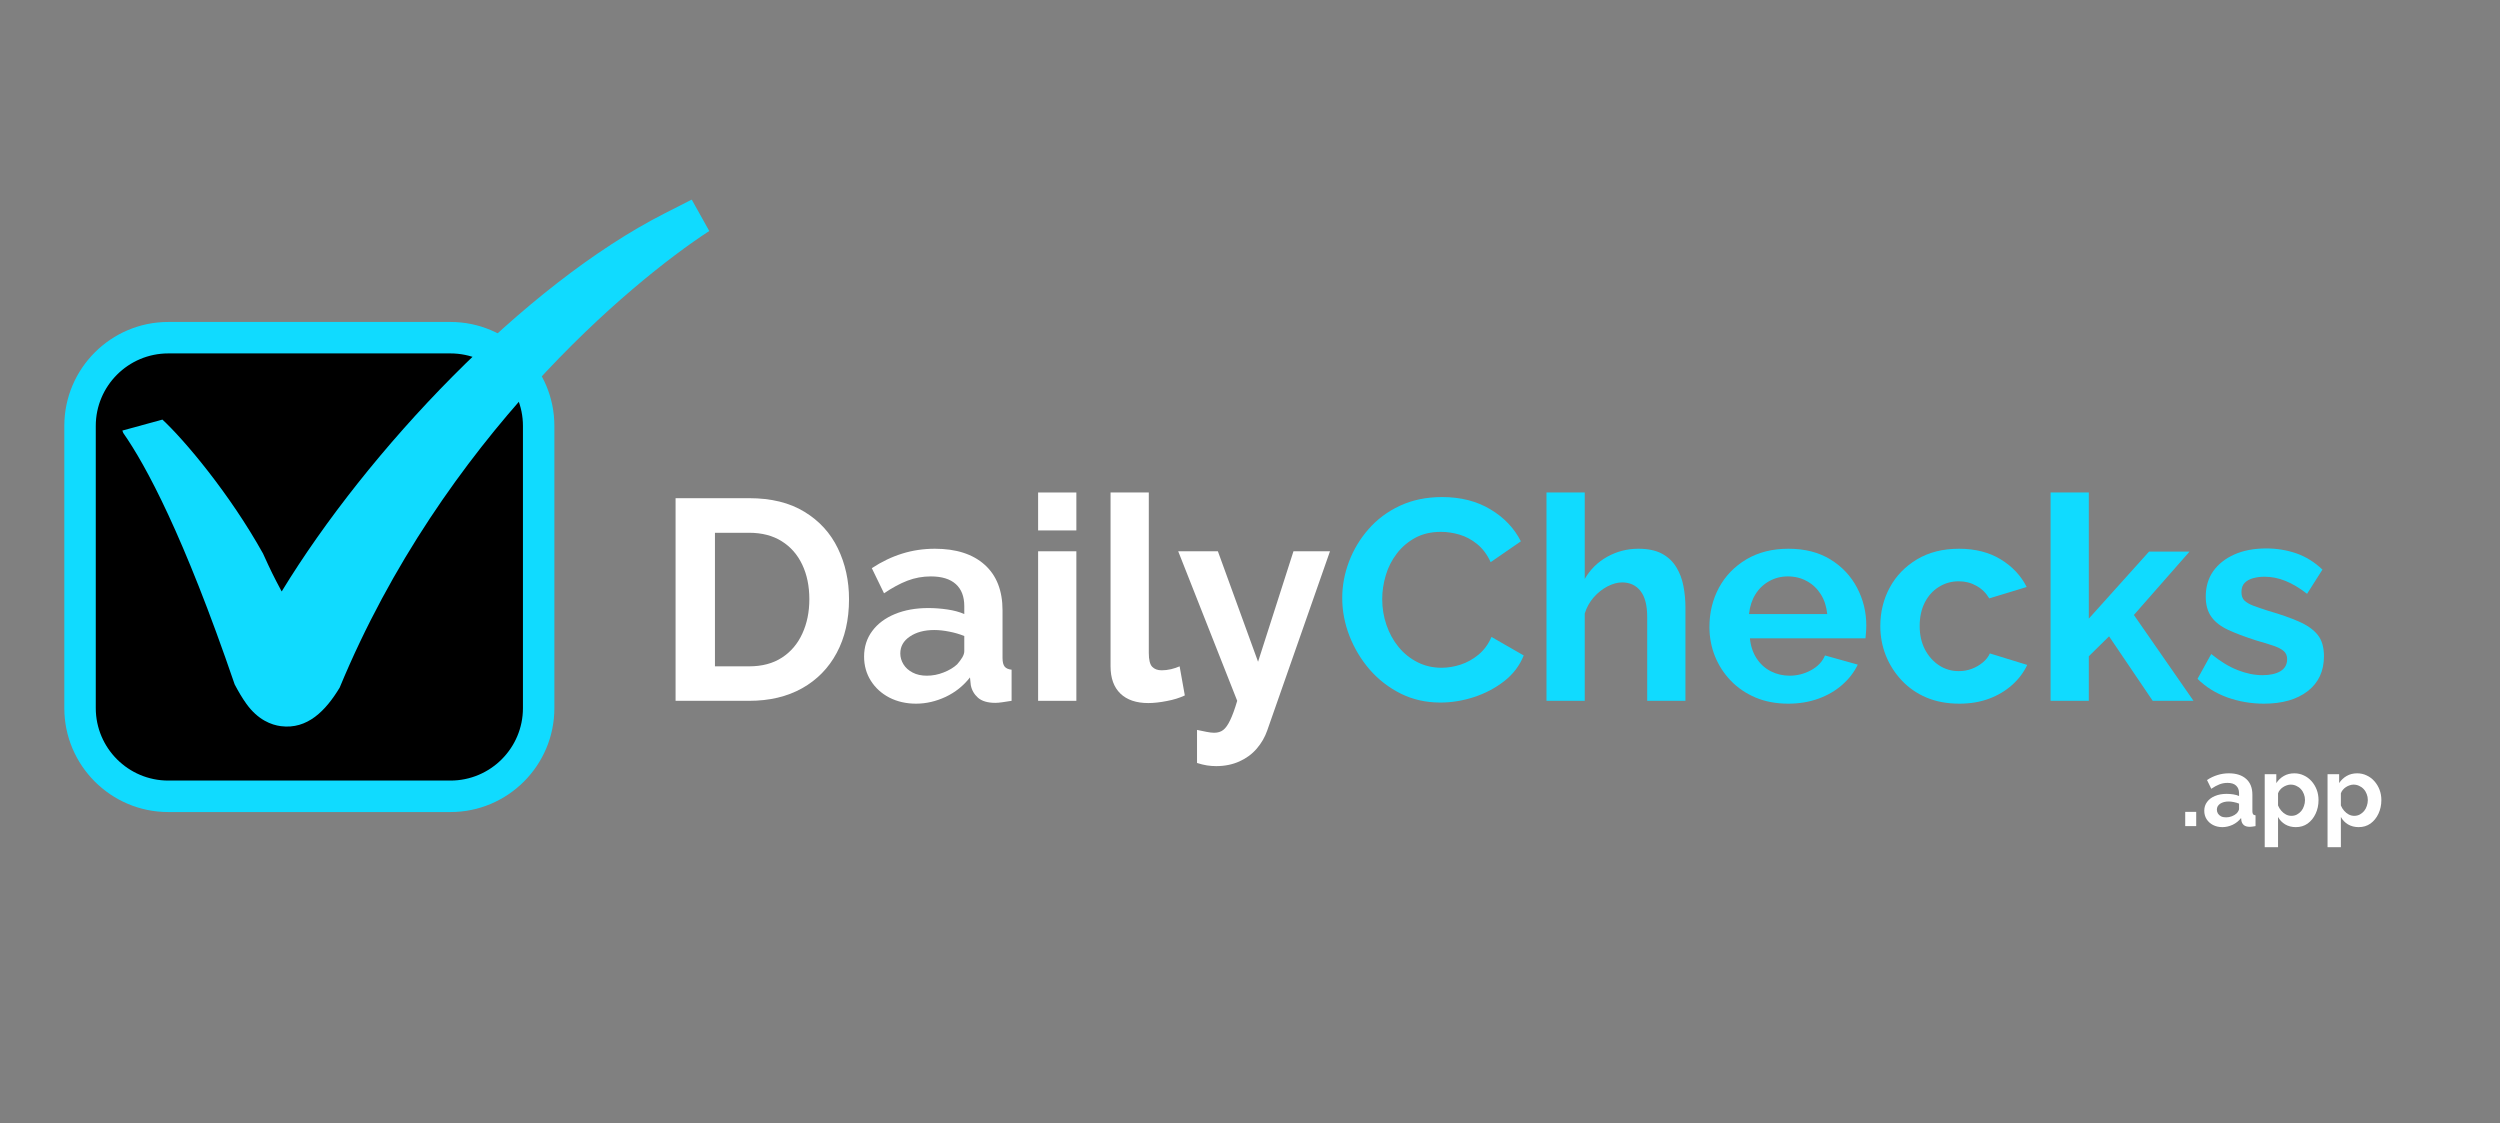
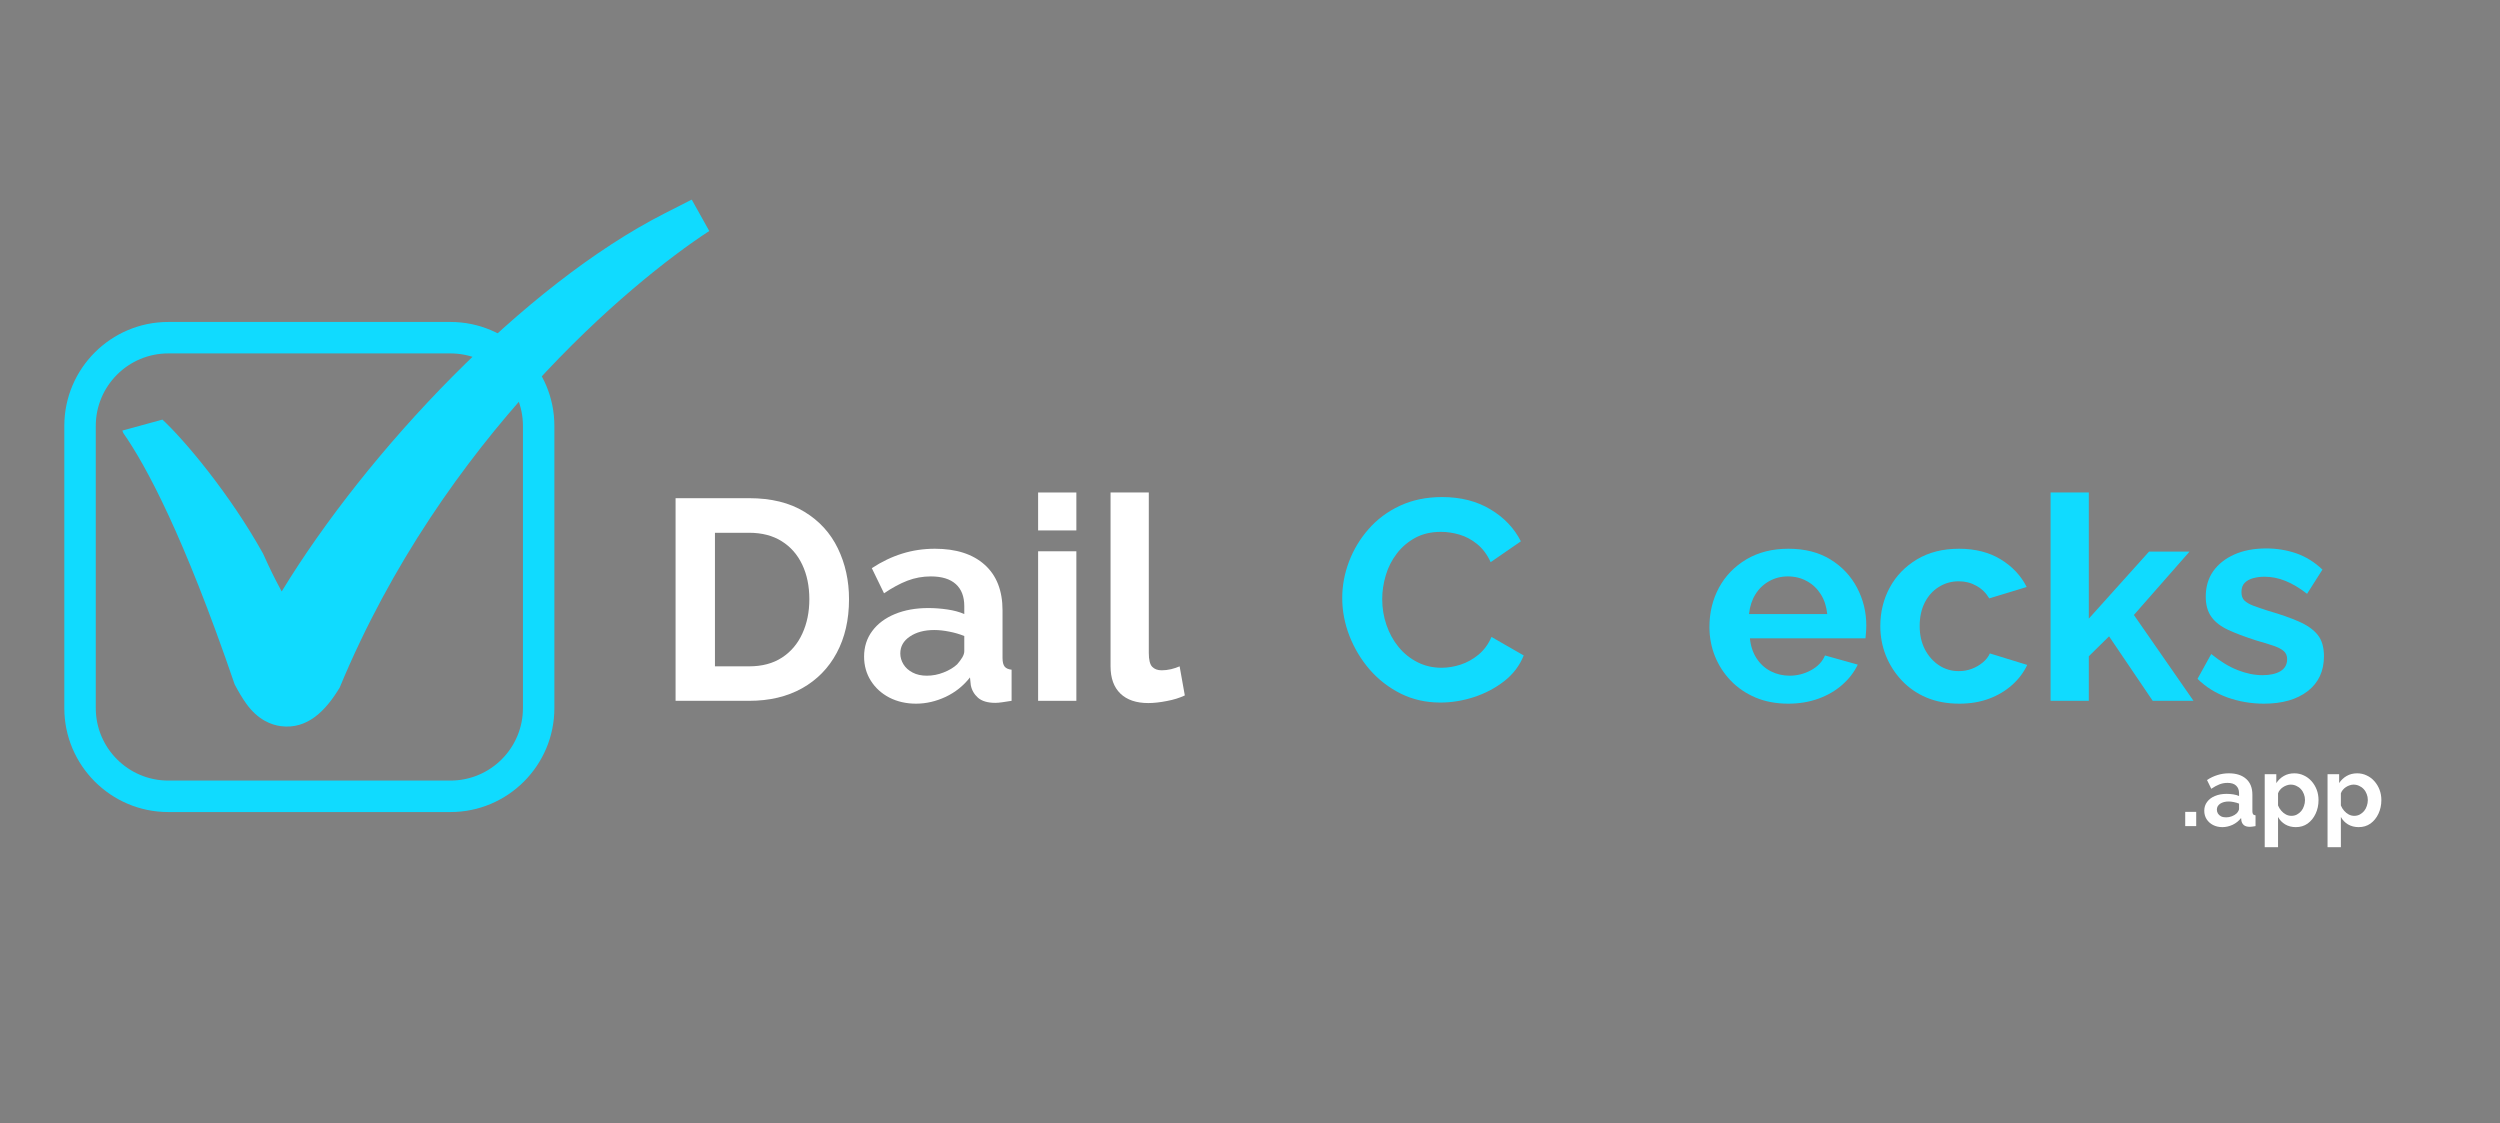
<svg xmlns="http://www.w3.org/2000/svg" width="512" zoomAndPan="magnify" viewBox="0 0 384 172.5" height="230" preserveAspectRatio="xMidYMid meet" version="1.0">
  <rect x="0" y="0" width="384" height="172.5" fill="#808080" stroke="none" />
  <defs>
    <g />
    <clipPath id="8a921c3cbb">
      <rect x="0" width="259" y="0" height="53" />
    </clipPath>
    <clipPath id="e729b151d4">
      <path d="M 13 6 L 23 6 L 23 18.66 L 13 18.66 Z M 13 6 " clip-rule="nonzero" />
    </clipPath>
    <clipPath id="54558340ff">
      <path d="M 23 6 L 32 6 L 32 18.66 L 23 18.66 Z M 23 6 " clip-rule="nonzero" />
    </clipPath>
    <clipPath id="e1bebfa03c">
      <rect x="0" width="33" y="0" height="19" />
    </clipPath>
    <clipPath id="86bb0bbc75">
      <path d="M 9.812 49 L 86 49 L 86 124.887 L 9.812 124.887 Z M 9.812 49 " clip-rule="nonzero" />
    </clipPath>
    <clipPath id="fe5978cf85">
      <path d="M 18 30.66 L 109 30.66 L 109 112 L 18 112 Z M 18 30.66 " clip-rule="nonzero" />
    </clipPath>
  </defs>
  <g transform="matrix(1, 0, 0, 1, 100, 66)">
    <g clip-path="url(#8a921c3cbb)">
      <g fill="#ffffff" fill-opacity="1">
        <g transform="translate(0.519, 41.646)">
          <g>
            <path d="M 3.25 0 L 3.25 -31.125 L 14.547 -31.125 C 17.941 -31.125 20.773 -30.426 23.047 -29.031 C 25.328 -27.645 27.035 -25.773 28.172 -23.422 C 29.316 -21.066 29.891 -18.461 29.891 -15.609 C 29.891 -12.453 29.258 -9.703 28 -7.359 C 26.75 -5.023 24.973 -3.211 22.672 -1.922 C 20.379 -0.641 17.672 0 14.547 0 Z M 23.797 -15.609 C 23.797 -17.617 23.43 -19.391 22.703 -20.922 C 21.973 -22.461 20.922 -23.66 19.547 -24.516 C 18.172 -25.379 16.504 -25.812 14.547 -25.812 L 9.297 -25.812 L 9.297 -5.297 L 14.547 -5.297 C 16.535 -5.297 18.219 -5.742 19.594 -6.641 C 20.969 -7.535 22.008 -8.766 22.719 -10.328 C 23.438 -11.891 23.797 -13.648 23.797 -15.609 Z M 23.797 -15.609 " />
          </g>
        </g>
      </g>
      <g fill="#ffffff" fill-opacity="1">
        <g transform="translate(31.63, 41.646)">
          <g>
            <path d="M 1.094 -6.797 C 1.094 -8.285 1.508 -9.594 2.344 -10.719 C 3.176 -11.844 4.336 -12.711 5.828 -13.328 C 7.316 -13.941 9.023 -14.25 10.953 -14.25 C 11.922 -14.25 12.898 -14.176 13.891 -14.031 C 14.891 -13.883 15.754 -13.648 16.484 -13.328 L 16.484 -14.547 C 16.484 -16.016 16.051 -17.141 15.188 -17.922 C 14.32 -18.711 13.039 -19.109 11.344 -19.109 C 10.094 -19.109 8.895 -18.891 7.75 -18.453 C 6.613 -18.016 5.414 -17.367 4.156 -16.516 L 2.281 -20.375 C 3.801 -21.375 5.352 -22.117 6.938 -22.609 C 8.531 -23.109 10.207 -23.359 11.969 -23.359 C 15.238 -23.359 17.785 -22.539 19.609 -20.906 C 21.441 -19.27 22.359 -16.93 22.359 -13.891 L 22.359 -6.578 C 22.359 -5.961 22.469 -5.52 22.688 -5.25 C 22.906 -4.988 23.258 -4.832 23.75 -4.781 L 23.75 0 C 23.227 0.082 22.754 0.156 22.328 0.219 C 21.898 0.281 21.539 0.312 21.25 0.312 C 20.082 0.312 19.195 0.051 18.594 -0.469 C 18 -1 17.629 -1.645 17.484 -2.406 L 17.359 -3.594 C 16.359 -2.312 15.113 -1.316 13.625 -0.609 C 12.133 0.086 10.617 0.438 9.078 0.438 C 7.555 0.438 6.188 0.125 4.969 -0.5 C 3.758 -1.133 2.812 -2 2.125 -3.094 C 1.438 -4.188 1.094 -5.422 1.094 -6.797 Z M 15.391 -5.609 C 15.703 -5.961 15.961 -6.312 16.172 -6.656 C 16.379 -7.008 16.484 -7.332 16.484 -7.625 L 16.484 -9.953 C 15.773 -10.242 15.008 -10.469 14.188 -10.625 C 13.375 -10.789 12.602 -10.875 11.875 -10.875 C 10.352 -10.875 9.102 -10.539 8.125 -9.875 C 7.145 -9.219 6.656 -8.352 6.656 -7.281 C 6.656 -6.695 6.816 -6.141 7.141 -5.609 C 7.461 -5.086 7.93 -4.664 8.547 -4.344 C 9.16 -4.02 9.891 -3.859 10.734 -3.859 C 11.609 -3.859 12.469 -4.023 13.312 -4.359 C 14.164 -4.691 14.859 -5.109 15.391 -5.609 Z M 15.391 -5.609 " />
          </g>
        </g>
      </g>
      <g fill="#ffffff" fill-opacity="1">
        <g transform="translate(56.782, 41.646)">
          <g>
            <path d="M 2.672 0 L 2.672 -22.969 L 8.547 -22.969 L 8.547 0 Z M 2.672 -26.172 L 2.672 -32 L 8.547 -32 L 8.547 -26.172 Z M 2.672 -26.172 " />
          </g>
        </g>
      </g>
      <g fill="#ffffff" fill-opacity="1">
        <g transform="translate(67.956, 41.646)">
          <g>
            <path d="M 2.625 -32 L 8.5 -32 L 8.5 -7.359 C 8.5 -6.305 8.672 -5.598 9.016 -5.234 C 9.367 -4.867 9.852 -4.688 10.469 -4.688 C 10.938 -4.688 11.422 -4.742 11.922 -4.859 C 12.422 -4.984 12.859 -5.129 13.234 -5.297 L 14.031 -0.828 C 13.238 -0.453 12.316 -0.164 11.266 0.031 C 10.211 0.238 9.266 0.344 8.422 0.344 C 6.578 0.344 5.148 -0.141 4.141 -1.109 C 3.129 -2.086 2.625 -3.484 2.625 -5.297 Z M 2.625 -32 " />
          </g>
        </g>
      </g>
      <g fill="#ffffff" fill-opacity="1">
        <g transform="translate(80.707, 41.646)">
          <g>
-             <path d="M 3.156 4.469 C 3.676 4.582 4.16 4.68 4.609 4.766 C 5.066 4.859 5.457 4.906 5.781 4.906 C 6.344 4.906 6.805 4.766 7.172 4.484 C 7.535 4.211 7.891 3.719 8.234 3 C 8.586 2.281 8.953 1.281 9.328 0 L 0.266 -22.969 L 6.359 -22.969 L 12.531 -6 L 17.969 -22.969 L 23.578 -22.969 L 13.938 4.562 C 13.582 5.582 13.047 6.508 12.328 7.344 C 11.617 8.176 10.727 8.832 9.656 9.312 C 8.594 9.789 7.406 10.031 6.094 10.031 C 5.625 10.031 5.156 9.992 4.688 9.922 C 4.219 9.848 3.707 9.723 3.156 9.547 Z M 3.156 4.469 " />
-           </g>
+             </g>
        </g>
      </g>
      <g fill="#10dbff" fill-opacity="1">
        <g transform="translate(104.808, 41.646)">
          <g>
            <path d="M 1.359 -15.781 C 1.359 -17.676 1.703 -19.535 2.391 -21.359 C 3.078 -23.191 4.078 -24.859 5.391 -26.359 C 6.703 -27.867 8.305 -29.066 10.203 -29.953 C 12.109 -30.848 14.273 -31.297 16.703 -31.297 C 19.566 -31.297 22.039 -30.664 24.125 -29.406 C 26.219 -28.156 27.773 -26.52 28.797 -24.5 L 24.156 -21.297 C 23.625 -22.461 22.93 -23.391 22.078 -24.078 C 21.234 -24.766 20.328 -25.25 19.359 -25.531 C 18.398 -25.812 17.453 -25.953 16.516 -25.953 C 15.004 -25.953 13.688 -25.645 12.562 -25.031 C 11.438 -24.414 10.492 -23.609 9.734 -22.609 C 8.973 -21.617 8.41 -20.508 8.047 -19.281 C 7.68 -18.051 7.5 -16.828 7.5 -15.609 C 7.5 -14.234 7.719 -12.91 8.156 -11.641 C 8.594 -10.367 9.211 -9.242 10.016 -8.266 C 10.816 -7.285 11.781 -6.508 12.906 -5.938 C 14.031 -5.363 15.266 -5.078 16.609 -5.078 C 17.578 -5.078 18.555 -5.238 19.547 -5.562 C 20.535 -5.883 21.453 -6.395 22.297 -7.094 C 23.148 -7.801 23.812 -8.707 24.281 -9.812 L 29.234 -6.969 C 28.617 -5.414 27.617 -4.098 26.234 -3.016 C 24.848 -1.941 23.289 -1.125 21.562 -0.562 C 19.844 -0.008 18.133 0.266 16.438 0.266 C 14.219 0.266 12.188 -0.191 10.344 -1.109 C 8.5 -2.035 6.91 -3.266 5.578 -4.797 C 4.254 -6.328 3.219 -8.051 2.469 -9.969 C 1.727 -11.883 1.359 -13.82 1.359 -15.781 Z M 1.359 -15.781 " />
          </g>
        </g>
      </g>
      <g fill="#10dbff" fill-opacity="1">
        <g transform="translate(134.868, 41.646)">
          <g>
-             <path d="M 24.016 0 L 18.141 0 L 18.141 -12.891 C 18.141 -14.672 17.797 -16 17.109 -16.875 C 16.422 -17.75 15.477 -18.188 14.281 -18.188 C 13.582 -18.188 12.836 -17.984 12.047 -17.578 C 11.266 -17.172 10.555 -16.609 9.922 -15.891 C 9.297 -15.172 8.836 -14.344 8.547 -13.406 L 8.547 0 L 2.672 0 L 2.672 -32 L 8.547 -32 L 8.547 -18.719 C 9.391 -20.176 10.539 -21.312 12 -22.125 C 13.469 -22.945 15.062 -23.359 16.781 -23.359 C 18.27 -23.359 19.484 -23.102 20.422 -22.594 C 21.359 -22.082 22.086 -21.395 22.609 -20.531 C 23.141 -19.664 23.504 -18.703 23.703 -17.641 C 23.91 -16.578 24.016 -15.473 24.016 -14.328 Z M 24.016 0 " />
-           </g>
+             </g>
        </g>
      </g>
      <g fill="#10dbff" fill-opacity="1">
        <g transform="translate(161.335, 41.646)">
          <g>
            <path d="M 13.328 0.438 C 11.484 0.438 9.816 0.125 8.328 -0.5 C 6.836 -1.133 5.566 -2 4.516 -3.094 C 3.461 -4.188 2.648 -5.441 2.078 -6.859 C 1.516 -8.273 1.234 -9.77 1.234 -11.344 C 1.234 -13.539 1.719 -15.547 2.688 -17.359 C 3.664 -19.172 5.066 -20.625 6.891 -21.719 C 8.723 -22.812 10.883 -23.359 13.375 -23.359 C 15.883 -23.359 18.031 -22.812 19.812 -21.719 C 21.594 -20.625 22.957 -19.176 23.906 -17.375 C 24.852 -15.582 25.328 -13.648 25.328 -11.578 C 25.328 -11.223 25.312 -10.863 25.281 -10.5 C 25.258 -10.133 25.234 -9.832 25.203 -9.594 L 7.453 -9.594 C 7.566 -8.426 7.906 -7.406 8.469 -6.531 C 9.039 -5.656 9.773 -4.988 10.672 -4.531 C 11.566 -4.082 12.523 -3.859 13.547 -3.859 C 14.711 -3.859 15.812 -4.141 16.844 -4.703 C 17.883 -5.273 18.598 -6.031 18.984 -6.969 L 24.016 -5.562 C 23.461 -4.395 22.664 -3.359 21.625 -2.453 C 20.594 -1.547 19.375 -0.836 17.969 -0.328 C 16.562 0.18 15.016 0.438 13.328 0.438 Z M 7.312 -13.328 L 19.328 -13.328 C 19.211 -14.492 18.883 -15.504 18.344 -16.359 C 17.801 -17.223 17.094 -17.895 16.219 -18.375 C 15.344 -18.863 14.363 -19.109 13.281 -19.109 C 12.227 -19.109 11.27 -18.863 10.406 -18.375 C 9.539 -17.895 8.836 -17.223 8.297 -16.359 C 7.766 -15.504 7.438 -14.492 7.312 -13.328 Z M 7.312 -13.328 " />
          </g>
        </g>
      </g>
      <g fill="#10dbff" fill-opacity="1">
        <g transform="translate(187.582, 41.646)">
          <g>
            <path d="M 13.375 0.438 C 11.5 0.438 9.816 0.125 8.328 -0.5 C 6.836 -1.133 5.566 -2.016 4.516 -3.141 C 3.461 -4.266 2.648 -5.539 2.078 -6.969 C 1.516 -8.395 1.234 -9.898 1.234 -11.484 C 1.234 -13.641 1.719 -15.613 2.688 -17.406 C 3.664 -19.207 5.062 -20.648 6.875 -21.734 C 8.688 -22.816 10.836 -23.359 13.328 -23.359 C 15.805 -23.359 17.938 -22.816 19.719 -21.734 C 21.5 -20.648 22.832 -19.234 23.719 -17.484 L 17.969 -15.734 C 17.469 -16.578 16.805 -17.223 15.984 -17.672 C 15.172 -18.129 14.27 -18.359 13.281 -18.359 C 12.164 -18.359 11.148 -18.07 10.234 -17.5 C 9.316 -16.938 8.594 -16.133 8.062 -15.094 C 7.539 -14.062 7.281 -12.859 7.281 -11.484 C 7.281 -10.141 7.547 -8.945 8.078 -7.906 C 8.617 -6.875 9.344 -6.055 10.25 -5.453 C 11.156 -4.859 12.164 -4.562 13.281 -4.562 C 13.977 -4.562 14.641 -4.676 15.266 -4.906 C 15.898 -5.145 16.461 -5.469 16.953 -5.875 C 17.453 -6.281 17.82 -6.75 18.062 -7.281 L 23.797 -5.516 C 23.273 -4.379 22.508 -3.359 21.5 -2.453 C 20.488 -1.547 19.301 -0.836 17.938 -0.328 C 16.582 0.18 15.062 0.438 13.375 0.438 Z M 13.375 0.438 " />
          </g>
        </g>
      </g>
      <g fill="#10dbff" fill-opacity="1">
        <g transform="translate(212.296, 41.646)">
          <g>
            <path d="M 18.359 0 L 11.656 -9.906 L 8.547 -6.844 L 8.547 0 L 2.672 0 L 2.672 -32 L 8.547 -32 L 8.547 -12.625 L 17.797 -22.922 L 24.016 -22.922 L 15.469 -13.188 L 24.625 0 Z M 18.359 0 " />
          </g>
        </g>
      </g>
      <g fill="#10dbff" fill-opacity="1">
        <g transform="translate(236.616, 41.646)">
          <g>
            <path d="M 11.125 0.438 C 9.176 0.438 7.305 0.117 5.516 -0.516 C 3.734 -1.16 2.203 -2.113 0.922 -3.375 L 3.031 -7.188 C 4.395 -6.07 5.742 -5.25 7.078 -4.719 C 8.41 -4.195 9.688 -3.938 10.906 -3.938 C 12.051 -3.938 12.969 -4.141 13.656 -4.547 C 14.344 -4.961 14.688 -5.582 14.688 -6.406 C 14.688 -6.957 14.492 -7.383 14.109 -7.688 C 13.734 -8 13.188 -8.27 12.469 -8.5 C 11.75 -8.738 10.879 -9.004 9.859 -9.297 C 8.16 -9.848 6.742 -10.383 5.609 -10.906 C 4.473 -11.438 3.617 -12.102 3.047 -12.906 C 2.473 -13.707 2.188 -14.738 2.188 -16 C 2.188 -17.52 2.57 -18.828 3.344 -19.922 C 4.125 -21.016 5.207 -21.867 6.594 -22.484 C 7.977 -23.098 9.609 -23.406 11.484 -23.406 C 13.117 -23.406 14.664 -23.148 16.125 -22.641 C 17.582 -22.129 18.91 -21.301 20.109 -20.156 L 17.75 -16.438 C 16.582 -17.344 15.473 -18.004 14.422 -18.422 C 13.367 -18.848 12.301 -19.062 11.219 -19.062 C 10.602 -19.062 10.023 -18.988 9.484 -18.844 C 8.941 -18.695 8.504 -18.457 8.172 -18.125 C 7.836 -17.789 7.672 -17.316 7.672 -16.703 C 7.672 -16.141 7.82 -15.707 8.125 -15.406 C 8.438 -15.102 8.906 -14.832 9.531 -14.594 C 10.156 -14.363 10.922 -14.102 11.828 -13.812 C 13.672 -13.281 15.227 -12.734 16.5 -12.172 C 17.77 -11.617 18.727 -10.941 19.375 -10.141 C 20.02 -9.336 20.344 -8.238 20.344 -6.844 C 20.344 -4.562 19.508 -2.773 17.844 -1.484 C 16.176 -0.203 13.938 0.438 11.125 0.438 Z M 11.125 0.438 " />
          </g>
        </g>
      </g>
    </g>
  </g>
  <g transform="matrix(1, 0, 0, 1, 334, 112)">
    <g clip-path="url(#e1bebfa03c)">
      <g fill="#ffffff" fill-opacity="1">
        <g transform="translate(0.775, 14.891)">
          <g>
            <path d="M 0.875 0 L 0.875 -2.188 L 2.562 -2.188 L 2.562 0 Z M 0.875 0 " />
          </g>
        </g>
      </g>
      <g fill="#ffffff" fill-opacity="1">
        <g transform="translate(4.2, 14.891)">
          <g>
            <path d="M 0.375 -2.359 C 0.375 -2.879 0.52 -3.332 0.812 -3.719 C 1.102 -4.113 1.504 -4.414 2.016 -4.625 C 2.535 -4.844 3.129 -4.953 3.797 -4.953 C 4.141 -4.953 4.484 -4.926 4.828 -4.875 C 5.172 -4.82 5.469 -4.738 5.719 -4.625 L 5.719 -5.047 C 5.719 -5.555 5.566 -5.945 5.266 -6.219 C 4.973 -6.5 4.531 -6.641 3.938 -6.641 C 3.5 -6.641 3.082 -6.562 2.688 -6.406 C 2.289 -6.25 1.879 -6.023 1.453 -5.734 L 0.797 -7.078 C 1.316 -7.422 1.852 -7.676 2.406 -7.844 C 2.957 -8.02 3.539 -8.109 4.156 -8.109 C 5.289 -8.109 6.176 -7.82 6.812 -7.25 C 7.445 -6.688 7.766 -5.879 7.766 -4.828 L 7.766 -2.281 C 7.766 -2.07 7.801 -1.922 7.875 -1.828 C 7.945 -1.734 8.07 -1.676 8.25 -1.656 L 8.25 0 C 8.062 0.031 7.895 0.055 7.75 0.078 C 7.602 0.098 7.477 0.109 7.375 0.109 C 6.969 0.109 6.66 0.02 6.453 -0.156 C 6.242 -0.344 6.117 -0.57 6.078 -0.844 L 6.031 -1.25 C 5.688 -0.801 5.254 -0.453 4.734 -0.203 C 4.211 0.035 3.688 0.156 3.156 0.156 C 2.625 0.156 2.145 0.047 1.719 -0.172 C 1.301 -0.391 0.973 -0.688 0.734 -1.062 C 0.492 -1.445 0.375 -1.879 0.375 -2.359 Z M 5.344 -1.953 C 5.457 -2.066 5.547 -2.188 5.609 -2.312 C 5.68 -2.438 5.719 -2.547 5.719 -2.641 L 5.719 -3.453 C 5.477 -3.555 5.211 -3.633 4.922 -3.688 C 4.641 -3.75 4.375 -3.781 4.125 -3.781 C 3.594 -3.781 3.156 -3.664 2.812 -3.438 C 2.477 -3.207 2.312 -2.906 2.312 -2.531 C 2.312 -2.32 2.363 -2.125 2.469 -1.938 C 2.582 -1.758 2.742 -1.613 2.953 -1.5 C 3.172 -1.395 3.43 -1.344 3.734 -1.344 C 4.035 -1.344 4.332 -1.398 4.625 -1.516 C 4.914 -1.629 5.156 -1.773 5.344 -1.953 Z M 5.344 -1.953 " />
          </g>
        </g>
      </g>
      <g clip-path="url(#e729b151d4)">
        <g fill="#ffffff" fill-opacity="1">
          <g transform="translate(12.938, 14.891)">
            <g>
              <path d="M 5.703 0.156 C 5.086 0.156 4.539 0.016 4.062 -0.266 C 3.594 -0.547 3.227 -0.926 2.969 -1.406 L 2.969 3.234 L 0.922 3.234 L 0.922 -7.969 L 2.703 -7.969 L 2.703 -6.609 C 3.016 -7.078 3.398 -7.441 3.859 -7.703 C 4.328 -7.973 4.863 -8.109 5.469 -8.109 C 6 -8.109 6.488 -8 6.938 -7.781 C 7.395 -7.57 7.789 -7.273 8.125 -6.891 C 8.457 -6.516 8.719 -6.082 8.906 -5.594 C 9.094 -5.102 9.188 -4.57 9.188 -4 C 9.188 -3.227 9.035 -2.523 8.734 -1.891 C 8.441 -1.266 8.035 -0.766 7.516 -0.391 C 6.992 -0.023 6.391 0.156 5.703 0.156 Z M 5.016 -1.578 C 5.336 -1.578 5.625 -1.645 5.875 -1.781 C 6.125 -1.914 6.344 -2.094 6.531 -2.312 C 6.719 -2.539 6.859 -2.801 6.953 -3.094 C 7.055 -3.383 7.109 -3.688 7.109 -4 C 7.109 -4.332 7.051 -4.641 6.938 -4.922 C 6.832 -5.211 6.676 -5.469 6.469 -5.688 C 6.27 -5.906 6.035 -6.07 5.766 -6.188 C 5.504 -6.312 5.219 -6.375 4.906 -6.375 C 4.707 -6.375 4.508 -6.336 4.312 -6.266 C 4.113 -6.203 3.922 -6.109 3.734 -5.984 C 3.555 -5.867 3.398 -5.727 3.266 -5.562 C 3.129 -5.406 3.031 -5.227 2.969 -5.031 L 2.969 -3.172 C 3.094 -2.867 3.258 -2.598 3.469 -2.359 C 3.676 -2.117 3.914 -1.926 4.188 -1.781 C 4.457 -1.645 4.734 -1.578 5.016 -1.578 Z M 5.016 -1.578 " />
            </g>
          </g>
        </g>
      </g>
      <g clip-path="url(#54558340ff)">
        <g fill="#ffffff" fill-opacity="1">
          <g transform="translate(22.589, 14.891)">
            <g>
              <path d="M 5.703 0.156 C 5.086 0.156 4.539 0.016 4.062 -0.266 C 3.594 -0.547 3.227 -0.926 2.969 -1.406 L 2.969 3.234 L 0.922 3.234 L 0.922 -7.969 L 2.703 -7.969 L 2.703 -6.609 C 3.016 -7.078 3.398 -7.441 3.859 -7.703 C 4.328 -7.973 4.863 -8.109 5.469 -8.109 C 6 -8.109 6.488 -8 6.938 -7.781 C 7.395 -7.57 7.789 -7.273 8.125 -6.891 C 8.457 -6.516 8.719 -6.082 8.906 -5.594 C 9.094 -5.102 9.188 -4.57 9.188 -4 C 9.188 -3.227 9.035 -2.523 8.734 -1.891 C 8.441 -1.266 8.035 -0.766 7.516 -0.391 C 6.992 -0.023 6.391 0.156 5.703 0.156 Z M 5.016 -1.578 C 5.336 -1.578 5.625 -1.645 5.875 -1.781 C 6.125 -1.914 6.344 -2.094 6.531 -2.312 C 6.719 -2.539 6.859 -2.801 6.953 -3.094 C 7.055 -3.383 7.109 -3.688 7.109 -4 C 7.109 -4.332 7.051 -4.641 6.938 -4.922 C 6.832 -5.211 6.676 -5.469 6.469 -5.688 C 6.27 -5.906 6.035 -6.07 5.766 -6.188 C 5.504 -6.312 5.219 -6.375 4.906 -6.375 C 4.707 -6.375 4.508 -6.336 4.312 -6.266 C 4.113 -6.203 3.922 -6.109 3.734 -5.984 C 3.555 -5.867 3.398 -5.727 3.266 -5.562 C 3.129 -5.406 3.031 -5.227 2.969 -5.031 L 2.969 -3.172 C 3.094 -2.867 3.258 -2.598 3.469 -2.359 C 3.676 -2.117 3.914 -1.926 4.188 -1.781 C 4.457 -1.645 4.734 -1.578 5.016 -1.578 Z M 5.016 -1.578 " />
            </g>
          </g>
        </g>
      </g>
    </g>
  </g>
-   <path fill="#000000" d="M 82.738 108.766 C 82.738 116.242 76.672 122.312 69.195 122.312 L 25.84 122.312 C 18.359 122.312 12.297 116.246 12.297 108.766 L 12.297 65.418 C 12.297 57.938 18.363 51.867 25.84 51.867 L 69.195 51.867 C 76.676 51.867 82.738 57.934 82.738 65.418 Z M 82.738 108.766 " fill-opacity="1" fill-rule="nonzero" />
  <g clip-path="url(#86bb0bbc75)">
    <path fill="#10dbff" d="M 69.195 124.73 L 25.84 124.73 C 17.043 124.73 9.879 117.57 9.879 108.766 L 9.879 65.418 C 9.879 56.613 17.043 49.453 25.84 49.453 L 69.195 49.453 C 77.996 49.453 85.152 56.617 85.152 65.418 L 85.152 108.77 C 85.152 117.57 77.996 124.73 69.195 124.73 Z M 25.84 54.285 C 19.703 54.285 14.711 59.281 14.711 65.414 L 14.711 108.766 C 14.711 114.906 19.707 119.895 25.84 119.895 L 69.195 119.895 C 75.332 119.895 80.324 114.906 80.324 108.766 L 80.324 65.418 C 80.324 59.281 75.328 54.285 69.195 54.285 Z M 25.84 54.285 " fill-opacity="1" fill-rule="nonzero" />
  </g>
  <g clip-path="url(#fe5978cf85)">
    <path fill="#10dbff" d="M 106.25 30.66 L 102.109 32.766 C 80.445 43.777 56.41 69.281 43.266 90.848 C 41.98 88.449 41.602 87.664 40.398 85.02 C 35.277 75.824 28.34 67.598 24.949 64.449 L 18.793 66.137 L 18.934 66.508 C 22.391 71.445 28.191 82.156 36.043 105.121 C 36.578 106.137 37.152 107.145 37.836 108.094 C 39.633 110.602 41.711 111.352 43.137 111.539 C 43.141 111.539 43.141 111.539 43.141 111.539 C 47.211 112.07 50.031 109.168 52.172 105.621 C 68.016 67.391 96.809 43.402 108.941 35.48 Z M 106.25 30.66 " fill-opacity="1" fill-rule="nonzero" />
  </g>
</svg>